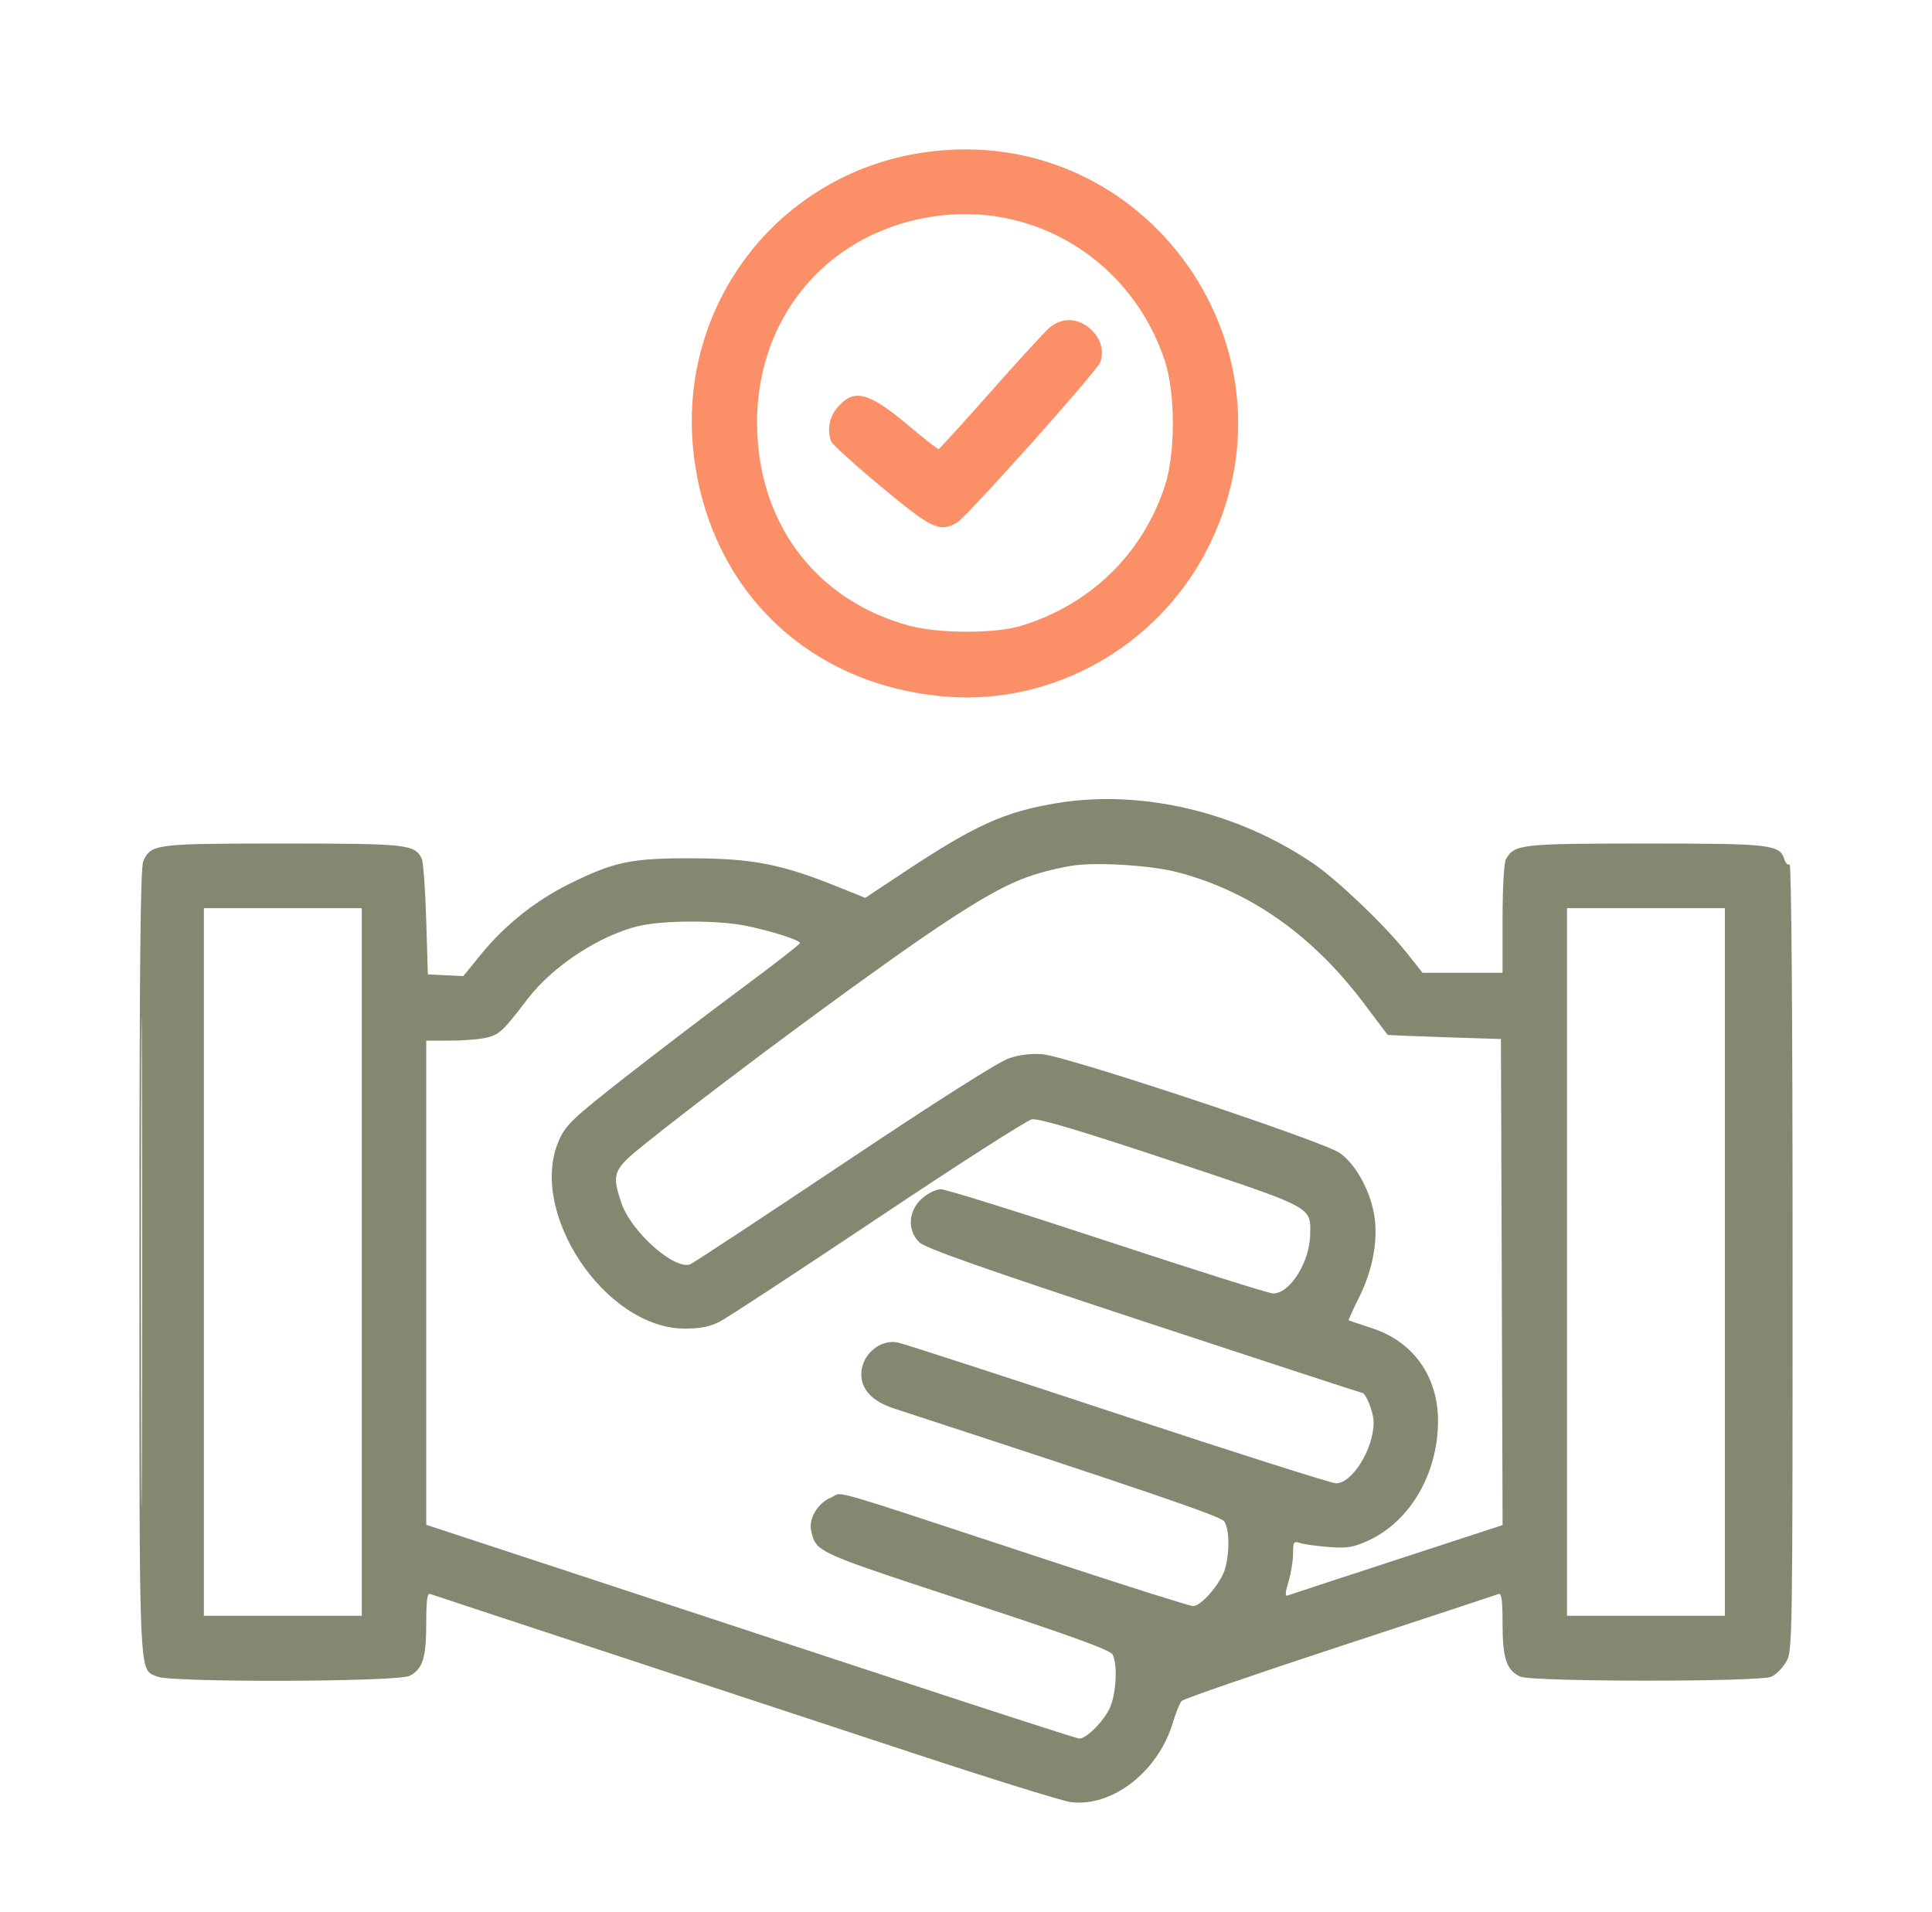
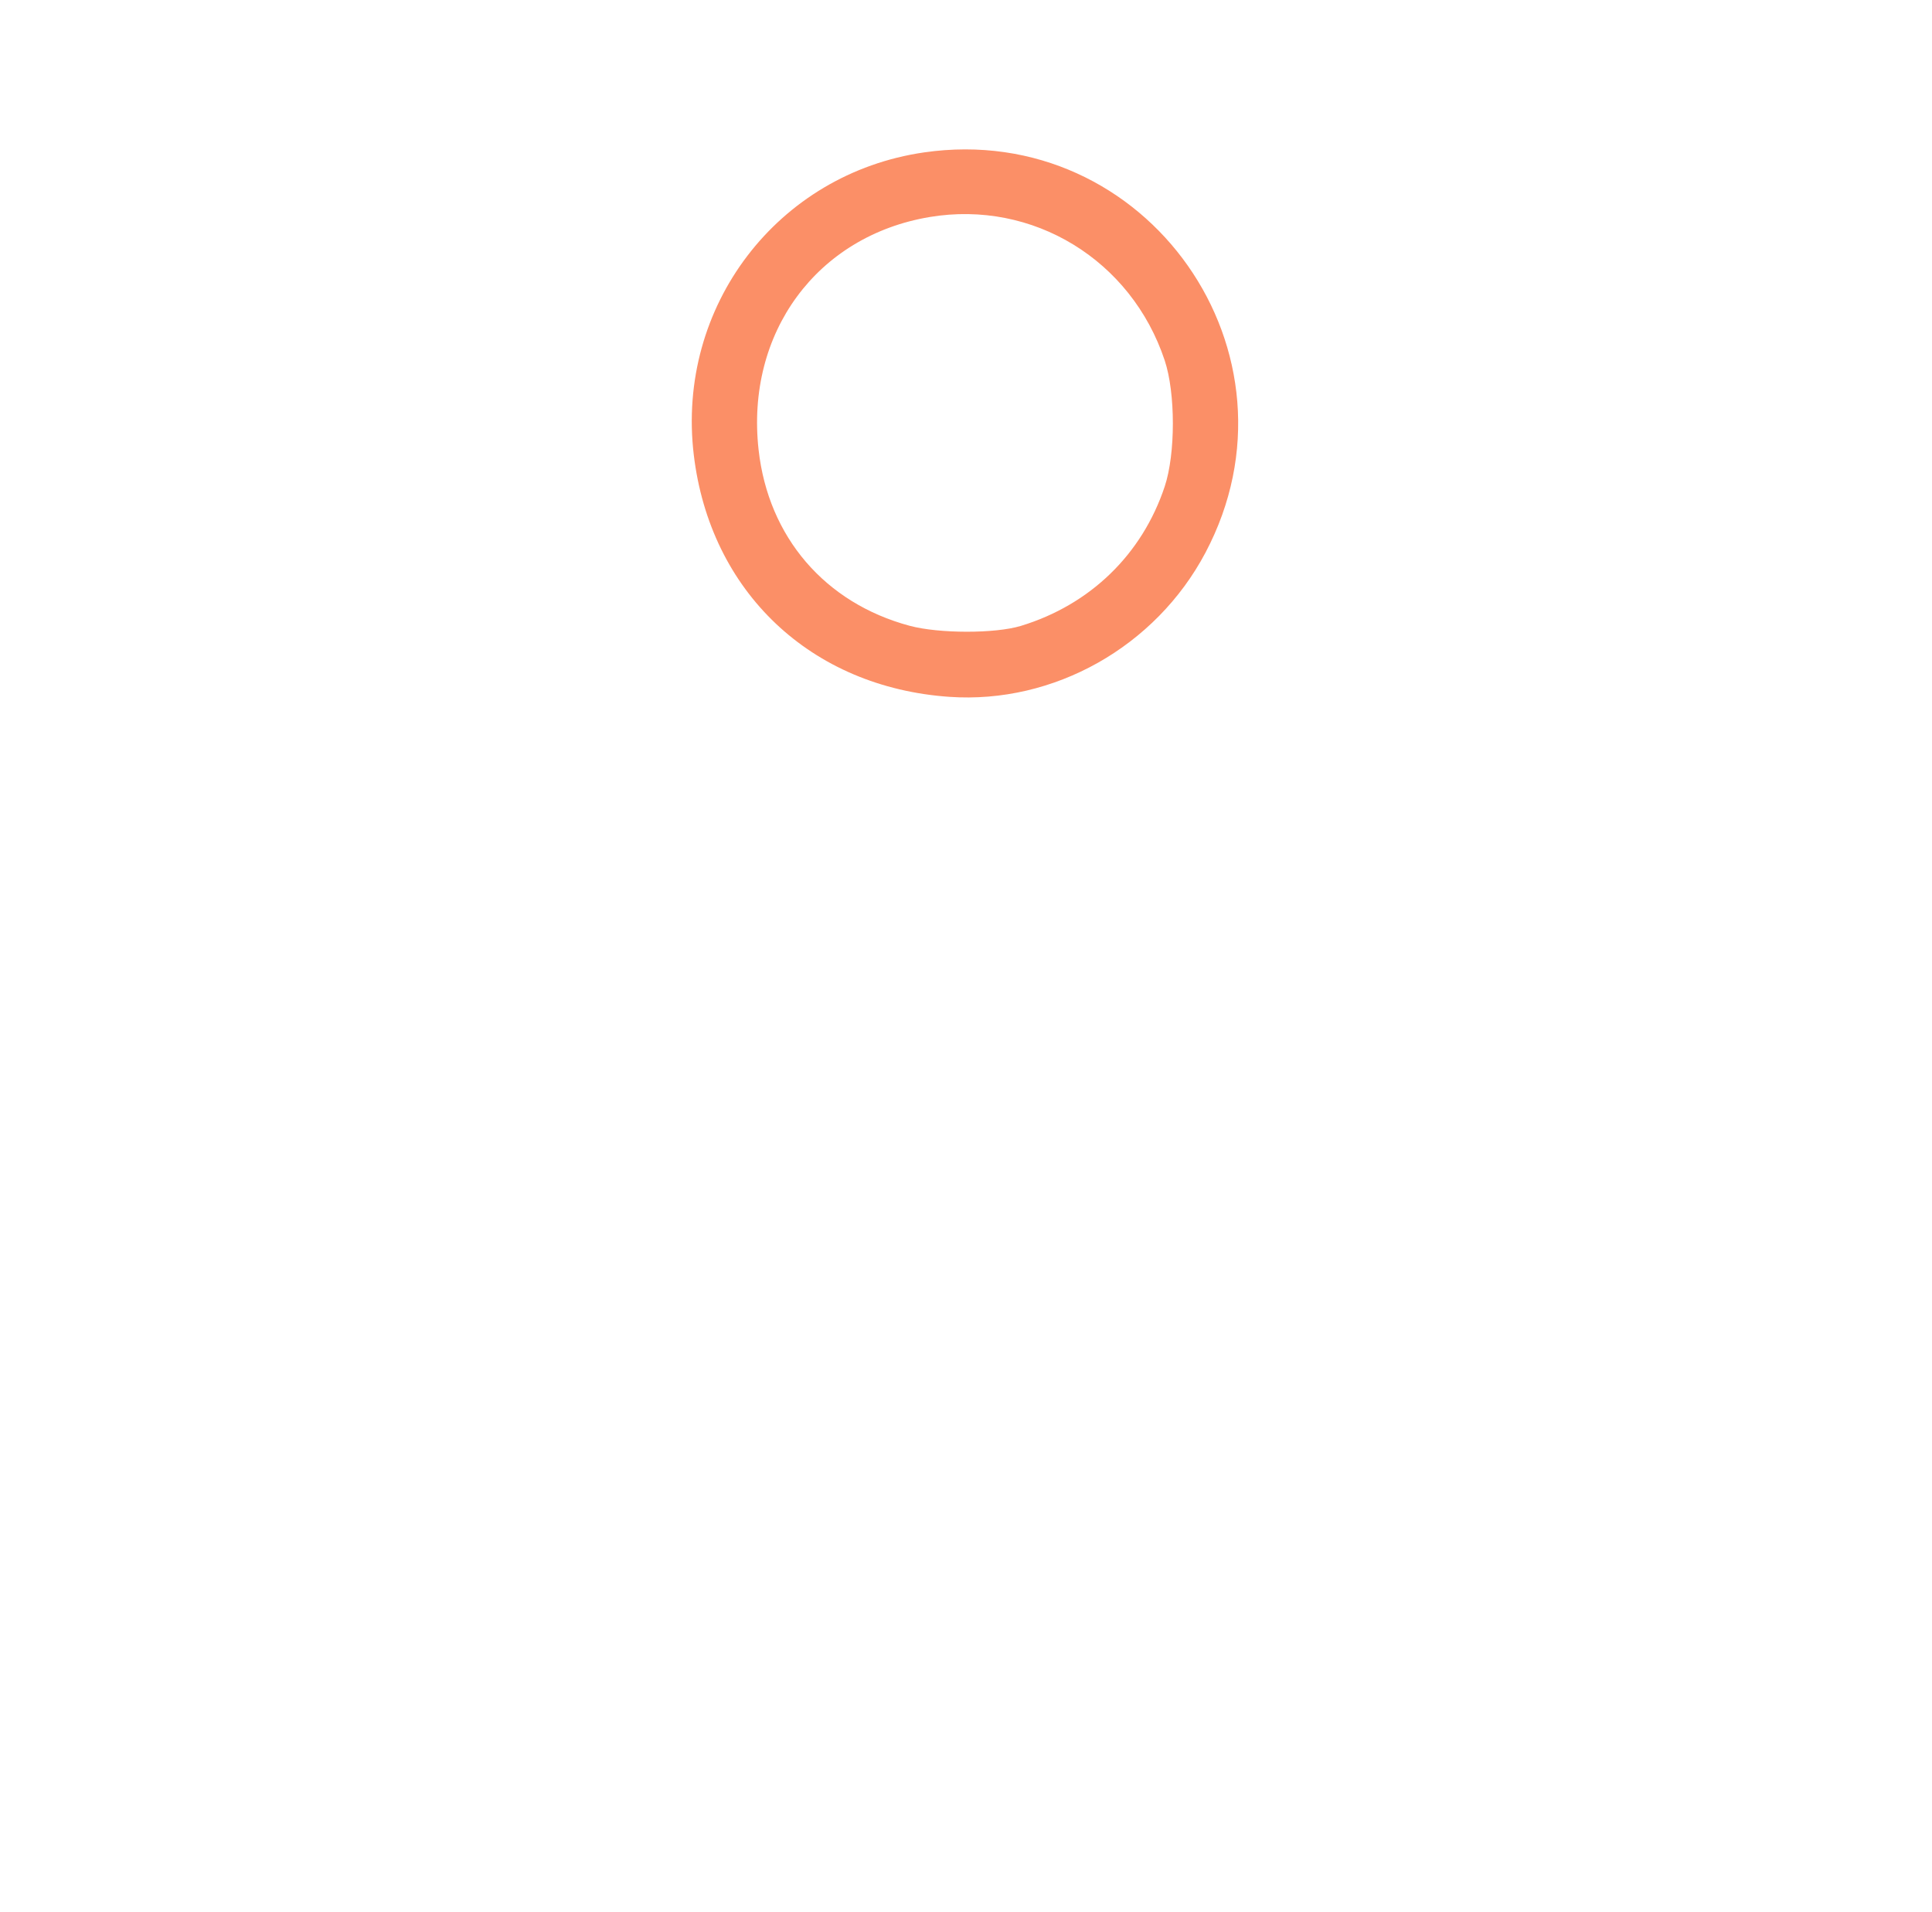
<svg xmlns="http://www.w3.org/2000/svg" width="97" height="96" viewBox="0 0 97 96" fill="none">
  <g clip-path="url(#clip0_437_8779)">
-     <path d="M52.679 16.465C52.427 16.684 51.093 18.139 49.714 19.699C48.334 21.259 47.168 22.54 47.121 22.547C47.074 22.553 46.419 22.04 45.665 21.406C43.582 19.657 42.87 19.475 42.028 20.479C41.633 20.95 41.517 21.603 41.73 22.16C41.788 22.312 42.922 23.34 44.25 24.444C46.791 26.557 47.169 26.736 48.038 26.243C48.528 25.964 55.053 18.666 55.237 18.19C55.462 17.61 55.255 16.943 54.705 16.479C54.069 15.942 53.288 15.937 52.679 16.465Z" fill="#FB8F67" />
    <path fill-rule="evenodd" clip-rule="evenodd" d="M46.397 7.651C39.029 8.716 33.946 15.388 34.832 22.831C35.651 29.71 40.714 34.504 47.669 34.985C52.912 35.348 58.02 32.472 60.521 27.749C65.816 17.748 57.584 6.033 46.397 7.651ZM38.087 22.585C37.431 16.713 41.011 11.842 46.678 10.895C51.857 10.03 56.799 13.047 58.477 18.097C59.022 19.736 59.022 22.784 58.477 24.423C57.343 27.836 54.731 30.366 51.251 31.424C49.959 31.816 47.14 31.813 45.669 31.417C41.416 30.273 38.575 26.963 38.087 22.585Z" fill="#FB8F67" />
-     <path fill-rule="evenodd" clip-rule="evenodd" d="M53.076 40.318C50.441 40.751 48.967 41.417 45.376 43.796L43.442 45.077L42.044 44.514C39.253 43.39 37.806 43.105 34.829 43.091C31.712 43.077 30.855 43.253 28.6 44.367C26.886 45.213 25.34 46.447 24.131 47.935L23.261 49.006L21.481 48.919L21.398 46.161C21.352 44.645 21.252 43.273 21.176 43.114C20.829 42.39 20.457 42.349 14.2 42.349C7.777 42.349 7.586 42.373 7.194 43.237C7.047 43.559 7 48.437 7 63.373L7 66.184C6.999 82.345 6.998 83.689 7.588 84.039C7.642 84.071 7.7 84.094 7.764 84.12C7.802 84.136 7.843 84.152 7.886 84.172C8.555 84.477 19.971 84.444 20.567 84.134C21.223 83.795 21.4 83.234 21.4 81.502C21.4 80.329 21.449 79.969 21.602 80.026C21.713 80.067 25.59 81.347 30.218 82.869C34.845 84.391 41.871 86.705 45.831 88.011C49.791 89.317 53.358 90.425 53.758 90.475C55.849 90.734 58.147 88.946 58.885 86.486C59.034 85.989 59.234 85.498 59.329 85.394C59.424 85.291 62.996 84.059 67.267 82.657C71.538 81.254 75.124 80.072 75.236 80.029C75.39 79.97 75.439 80.328 75.439 81.517C75.439 83.26 75.638 83.859 76.324 84.172C76.914 84.441 88.351 84.447 88.94 84.178C89.166 84.074 89.497 83.742 89.675 83.438C89.996 82.895 90 82.614 90 63.095C90 50.966 89.942 43.34 89.85 43.397C89.767 43.448 89.653 43.342 89.596 43.161C89.353 42.394 88.966 42.349 82.638 42.349C76.334 42.349 76.014 42.386 75.605 43.151C75.51 43.329 75.439 44.618 75.439 46.151V48.838H71.422L70.617 47.824C69.516 46.438 67.156 44.183 65.936 43.352C62.124 40.756 57.316 39.622 53.076 40.318ZM47.61 46.204C50.39 44.39 51.528 43.883 53.731 43.477C54.888 43.265 57.734 43.428 59.11 43.787C62.769 44.74 65.919 46.96 68.504 50.41C69.127 51.241 69.65 51.934 69.666 51.951C69.682 51.968 70.969 52.023 72.526 52.073L75.358 52.164L75.441 76.567L70.141 78.298C67.226 79.25 64.756 80.061 64.651 80.101C64.514 80.153 64.525 79.958 64.691 79.405C64.818 78.982 64.922 78.347 64.922 77.994C64.922 77.402 64.95 77.361 65.286 77.469C65.487 77.534 66.136 77.623 66.73 77.668C67.65 77.737 67.943 77.689 68.707 77.338C70.794 76.38 72.187 73.996 72.199 71.366C72.209 69.117 70.963 67.355 68.886 66.682C68.263 66.48 67.736 66.301 67.715 66.284C67.693 66.267 67.924 65.757 68.229 65.15C68.935 63.742 69.213 62.185 68.982 60.929C68.755 59.699 68.059 58.458 67.278 57.891C66.49 57.317 53.62 53.041 52.346 52.929C51.807 52.881 51.202 52.952 50.676 53.125C50.152 53.296 47.12 55.22 42.38 58.387C38.272 61.132 34.793 63.422 34.651 63.475C33.862 63.77 31.69 61.841 31.206 60.414C30.692 58.902 30.765 58.722 32.442 57.383C36.737 53.955 44.491 48.24 47.61 46.204ZM7.122 73.387C7.098 78.845 7.079 74.332 7.079 63.357C7.079 52.383 7.098 47.917 7.122 53.434C7.145 58.95 7.145 67.929 7.122 73.387ZM26.496 50.144C27.75 48.508 30.088 46.97 32.043 46.495C33.278 46.194 36.096 46.191 37.495 46.488C38.86 46.778 40.17 47.202 40.161 47.351C40.157 47.41 38.864 48.416 37.289 49.584C35.713 50.752 33.086 52.755 31.451 54.033C28.826 56.085 28.432 56.455 28.095 57.181C26.43 60.766 30.353 66.703 34.386 66.703C35.157 66.703 35.638 66.607 36.136 66.352C36.514 66.158 40.091 63.815 44.084 61.145C48.078 58.475 51.551 56.248 51.803 56.198C52.132 56.132 54.095 56.715 58.775 58.27L59.297 58.443C64.367 60.127 65.488 60.499 65.725 61.179C65.792 61.372 65.788 61.59 65.782 61.87L65.781 61.971C65.76 63.361 64.769 64.941 63.919 64.938C63.715 64.937 59.979 63.76 55.618 62.322C51.257 60.884 47.49 59.707 47.247 59.707C46.989 59.707 46.589 59.903 46.282 60.178C45.595 60.792 45.54 61.767 46.158 62.37C46.458 62.662 49.297 63.663 57.429 66.344C63.407 68.315 68.338 69.927 68.386 69.927C68.578 69.927 68.967 70.916 68.967 71.401C68.967 72.736 67.899 74.47 67.077 74.47C66.852 74.47 61.923 72.902 56.123 70.985C50.323 69.068 45.35 67.454 45.071 67.399C44.169 67.218 43.241 68.031 43.243 69.002C43.244 69.773 43.809 70.361 44.887 70.713C57.395 74.797 61.267 76.119 61.457 76.37C61.721 76.719 61.749 77.888 61.513 78.74C61.312 79.466 60.319 80.634 59.904 80.634C59.745 80.634 56.531 79.618 52.763 78.377C51.626 78.002 50.612 77.668 49.708 77.369L49.697 77.366C42.704 75.058 42.243 74.906 41.943 75.062C41.922 75.073 41.902 75.086 41.88 75.099C41.84 75.124 41.795 75.152 41.731 75.178C41.044 75.466 40.579 76.258 40.732 76.88L40.738 76.906C40.779 77.071 40.812 77.209 40.872 77.335C41.179 77.986 42.173 78.313 48.309 80.329L48.497 80.391C53.813 82.138 55.739 82.837 55.86 83.064C56.121 83.554 56.044 85.034 55.719 85.751C55.422 86.408 54.548 87.285 54.191 87.286C54.087 87.286 50.033 85.978 45.183 84.379C40.334 82.78 32.998 80.365 28.883 79.012L21.4 76.552V52.245L22.654 52.244C23.343 52.243 24.176 52.168 24.504 52.077C25.098 51.912 25.267 51.748 26.496 50.144ZM10.236 81.121V45.594H18.164V81.121H10.236ZM78.674 81.121V45.594H86.602V81.121H78.674Z" fill="#858771" />
  </g>
  <defs>
    <clipPath id="clip0_437_8779">
      <rect width="96" height="96" fill="white" transform="translate(0.5)" />
    </clipPath>
  </defs>
</svg>